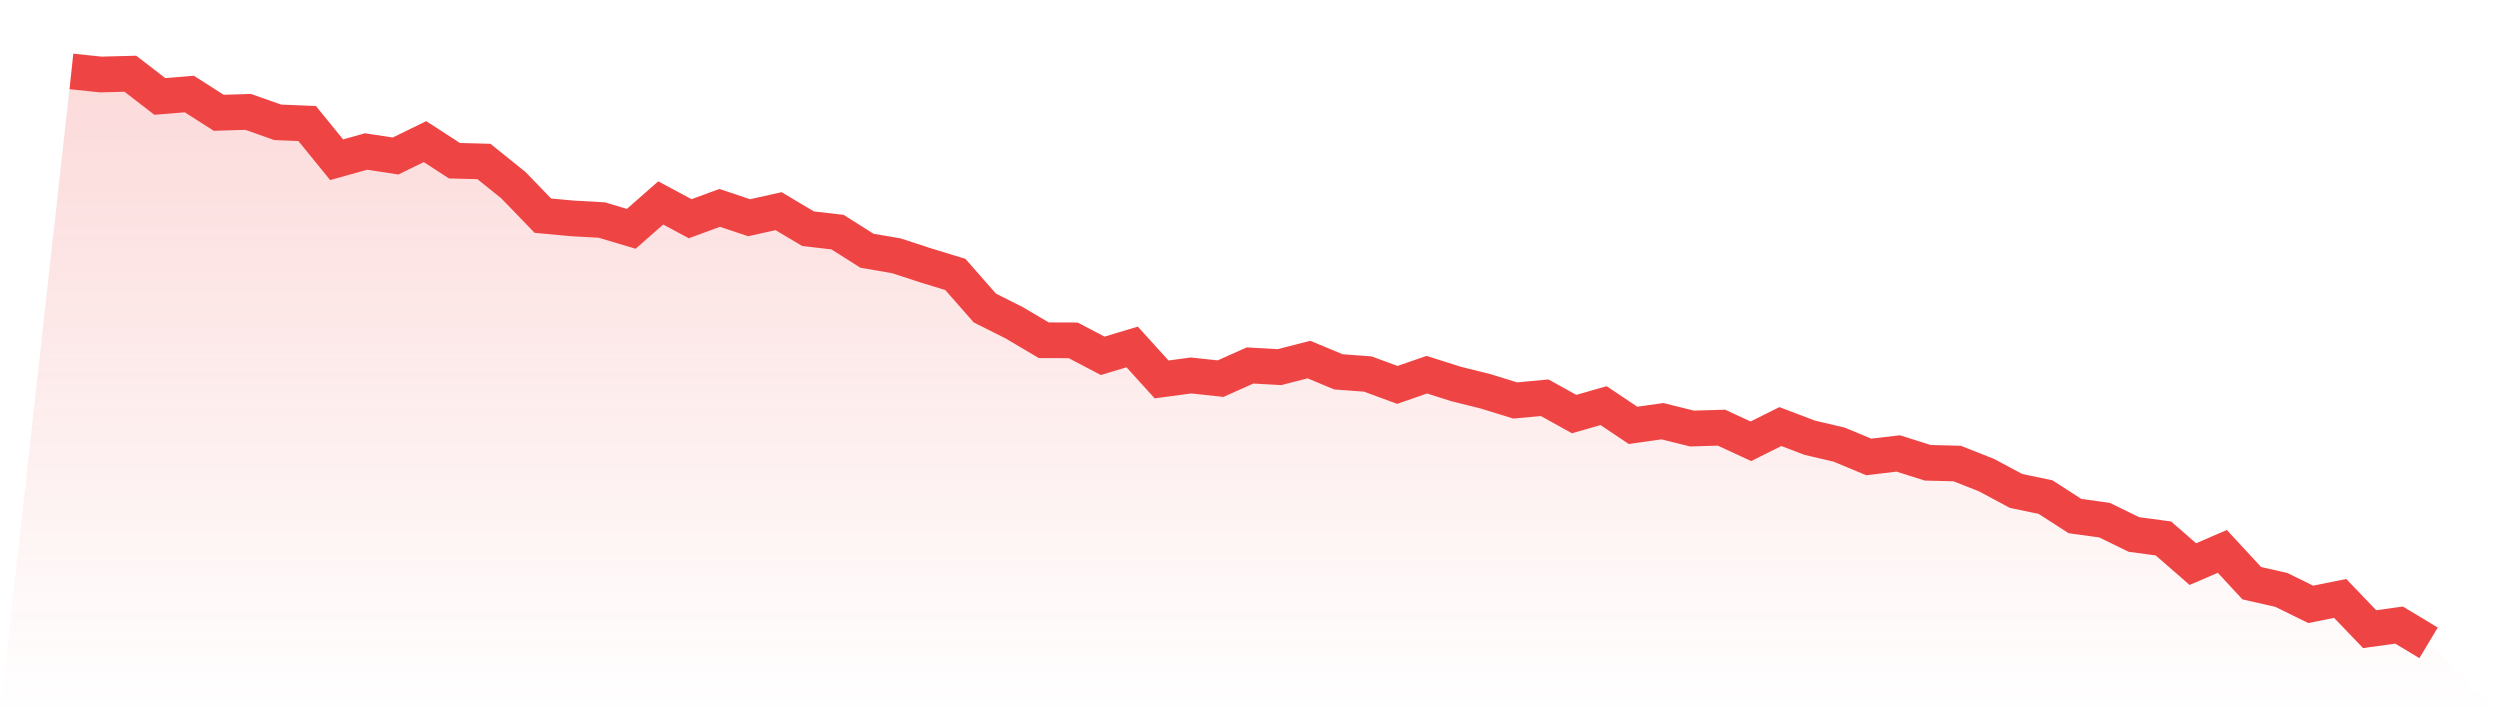
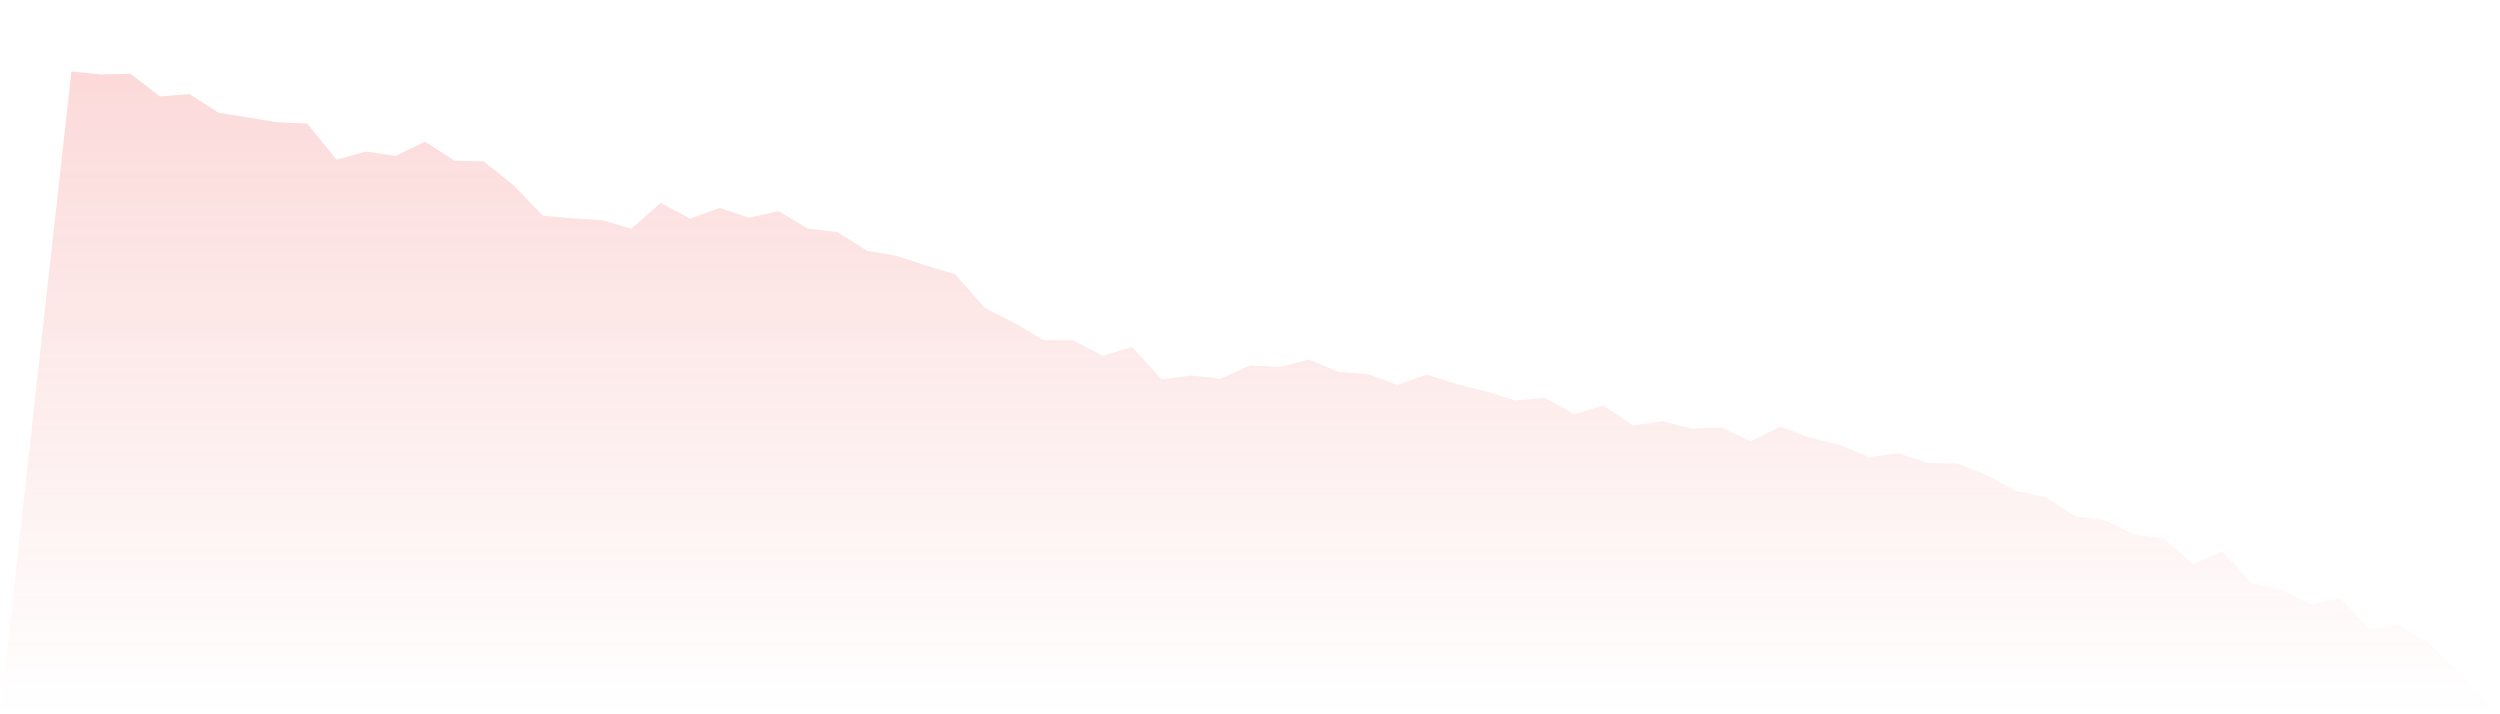
<svg xmlns="http://www.w3.org/2000/svg" viewBox="0 0 140 40">
  <defs>
    <linearGradient id="gradient" x1="0" x2="0" y1="0" y2="1">
      <stop offset="0%" stop-color="#ef4444" stop-opacity="0.2" />
      <stop offset="100%" stop-color="#ef4444" stop-opacity="0" />
    </linearGradient>
  </defs>
-   <path d="M4,4 L4,4 L5.65,4.172 L7.3,4.129 L8.95,5.4 L10.6,5.265 L12.25,6.316 L13.9,6.266 L15.55,6.85 L17.2,6.917 L18.85,8.944 L20.5,8.484 L22.15,8.736 L23.8,7.931 L25.45,9 L27.1,9.043 L28.75,10.369 L30.4,12.077 L32.05,12.23 L33.7,12.322 L35.35,12.814 L37,11.364 L38.65,12.249 L40.3,11.641 L41.95,12.193 L43.6,11.825 L45.25,12.808 L46.9,12.998 L48.55,14.042 L50.2,14.325 L51.85,14.865 L53.5,15.369 L55.15,17.248 L56.8,18.078 L58.45,19.054 L60.1,19.06 L61.75,19.926 L63.4,19.429 L65.05,21.247 L66.7,21.026 L68.35,21.204 L70,20.467 L71.65,20.559 L73.3,20.135 L74.95,20.823 L76.6,20.946 L78.25,21.554 L79.9,20.983 L81.55,21.505 L83.2,21.916 L84.85,22.426 L86.5,22.273 L88.15,23.188 L89.8,22.715 L91.45,23.82 L93.1,23.587 L94.75,23.998 L96.4,23.949 L98.05,24.711 L99.7,23.888 L101.35,24.514 L103,24.901 L104.65,25.589 L106.3,25.393 L107.95,25.915 L109.6,25.958 L111.25,26.609 L112.9,27.493 L114.55,27.837 L116.2,28.9 L117.85,29.127 L119.5,29.932 L121.15,30.153 L122.8,31.59 L124.45,30.878 L126.1,32.659 L127.75,33.033 L129.4,33.844 L131.05,33.512 L132.7,35.232 L134.35,35.005 L136,36 L140,40 L0,40 z" fill="url(#gradient)" />
-   <path d="M4,4 L4,4 L5.65,4.172 L7.3,4.129 L8.95,5.4 L10.6,5.265 L12.25,6.316 L13.9,6.266 L15.55,6.85 L17.2,6.917 L18.85,8.944 L20.5,8.484 L22.15,8.736 L23.8,7.931 L25.45,9 L27.1,9.043 L28.75,10.369 L30.4,12.077 L32.05,12.23 L33.7,12.322 L35.35,12.814 L37,11.364 L38.65,12.249 L40.3,11.641 L41.95,12.193 L43.6,11.825 L45.25,12.808 L46.9,12.998 L48.55,14.042 L50.2,14.325 L51.85,14.865 L53.5,15.369 L55.15,17.248 L56.8,18.078 L58.45,19.054 L60.1,19.06 L61.75,19.926 L63.4,19.429 L65.05,21.247 L66.7,21.026 L68.35,21.204 L70,20.467 L71.65,20.559 L73.3,20.135 L74.95,20.823 L76.6,20.946 L78.25,21.554 L79.9,20.983 L81.55,21.505 L83.2,21.916 L84.85,22.426 L86.5,22.273 L88.15,23.188 L89.8,22.715 L91.45,23.82 L93.1,23.587 L94.75,23.998 L96.4,23.949 L98.05,24.711 L99.7,23.888 L101.35,24.514 L103,24.901 L104.65,25.589 L106.3,25.393 L107.95,25.915 L109.6,25.958 L111.25,26.609 L112.9,27.493 L114.55,27.837 L116.2,28.9 L117.85,29.127 L119.5,29.932 L121.15,30.153 L122.8,31.59 L124.45,30.878 L126.1,32.659 L127.75,33.033 L129.4,33.844 L131.05,33.512 L132.7,35.232 L134.35,35.005 L136,36" fill="none" stroke="#ef4444" stroke-width="2" />
+   <path d="M4,4 L4,4 L5.65,4.172 L7.3,4.129 L8.95,5.4 L10.6,5.265 L12.25,6.316 L15.55,6.85 L17.2,6.917 L18.85,8.944 L20.5,8.484 L22.15,8.736 L23.8,7.931 L25.45,9 L27.1,9.043 L28.75,10.369 L30.4,12.077 L32.05,12.23 L33.7,12.322 L35.35,12.814 L37,11.364 L38.65,12.249 L40.3,11.641 L41.95,12.193 L43.6,11.825 L45.25,12.808 L46.9,12.998 L48.55,14.042 L50.2,14.325 L51.85,14.865 L53.5,15.369 L55.15,17.248 L56.8,18.078 L58.45,19.054 L60.1,19.06 L61.75,19.926 L63.4,19.429 L65.05,21.247 L66.7,21.026 L68.35,21.204 L70,20.467 L71.65,20.559 L73.3,20.135 L74.95,20.823 L76.6,20.946 L78.25,21.554 L79.9,20.983 L81.55,21.505 L83.2,21.916 L84.85,22.426 L86.5,22.273 L88.15,23.188 L89.8,22.715 L91.45,23.82 L93.1,23.587 L94.75,23.998 L96.4,23.949 L98.05,24.711 L99.7,23.888 L101.35,24.514 L103,24.901 L104.65,25.589 L106.3,25.393 L107.95,25.915 L109.6,25.958 L111.25,26.609 L112.9,27.493 L114.55,27.837 L116.2,28.9 L117.85,29.127 L119.5,29.932 L121.15,30.153 L122.8,31.59 L124.45,30.878 L126.1,32.659 L127.75,33.033 L129.4,33.844 L131.05,33.512 L132.7,35.232 L134.35,35.005 L136,36 L140,40 L0,40 z" fill="url(#gradient)" />
</svg>